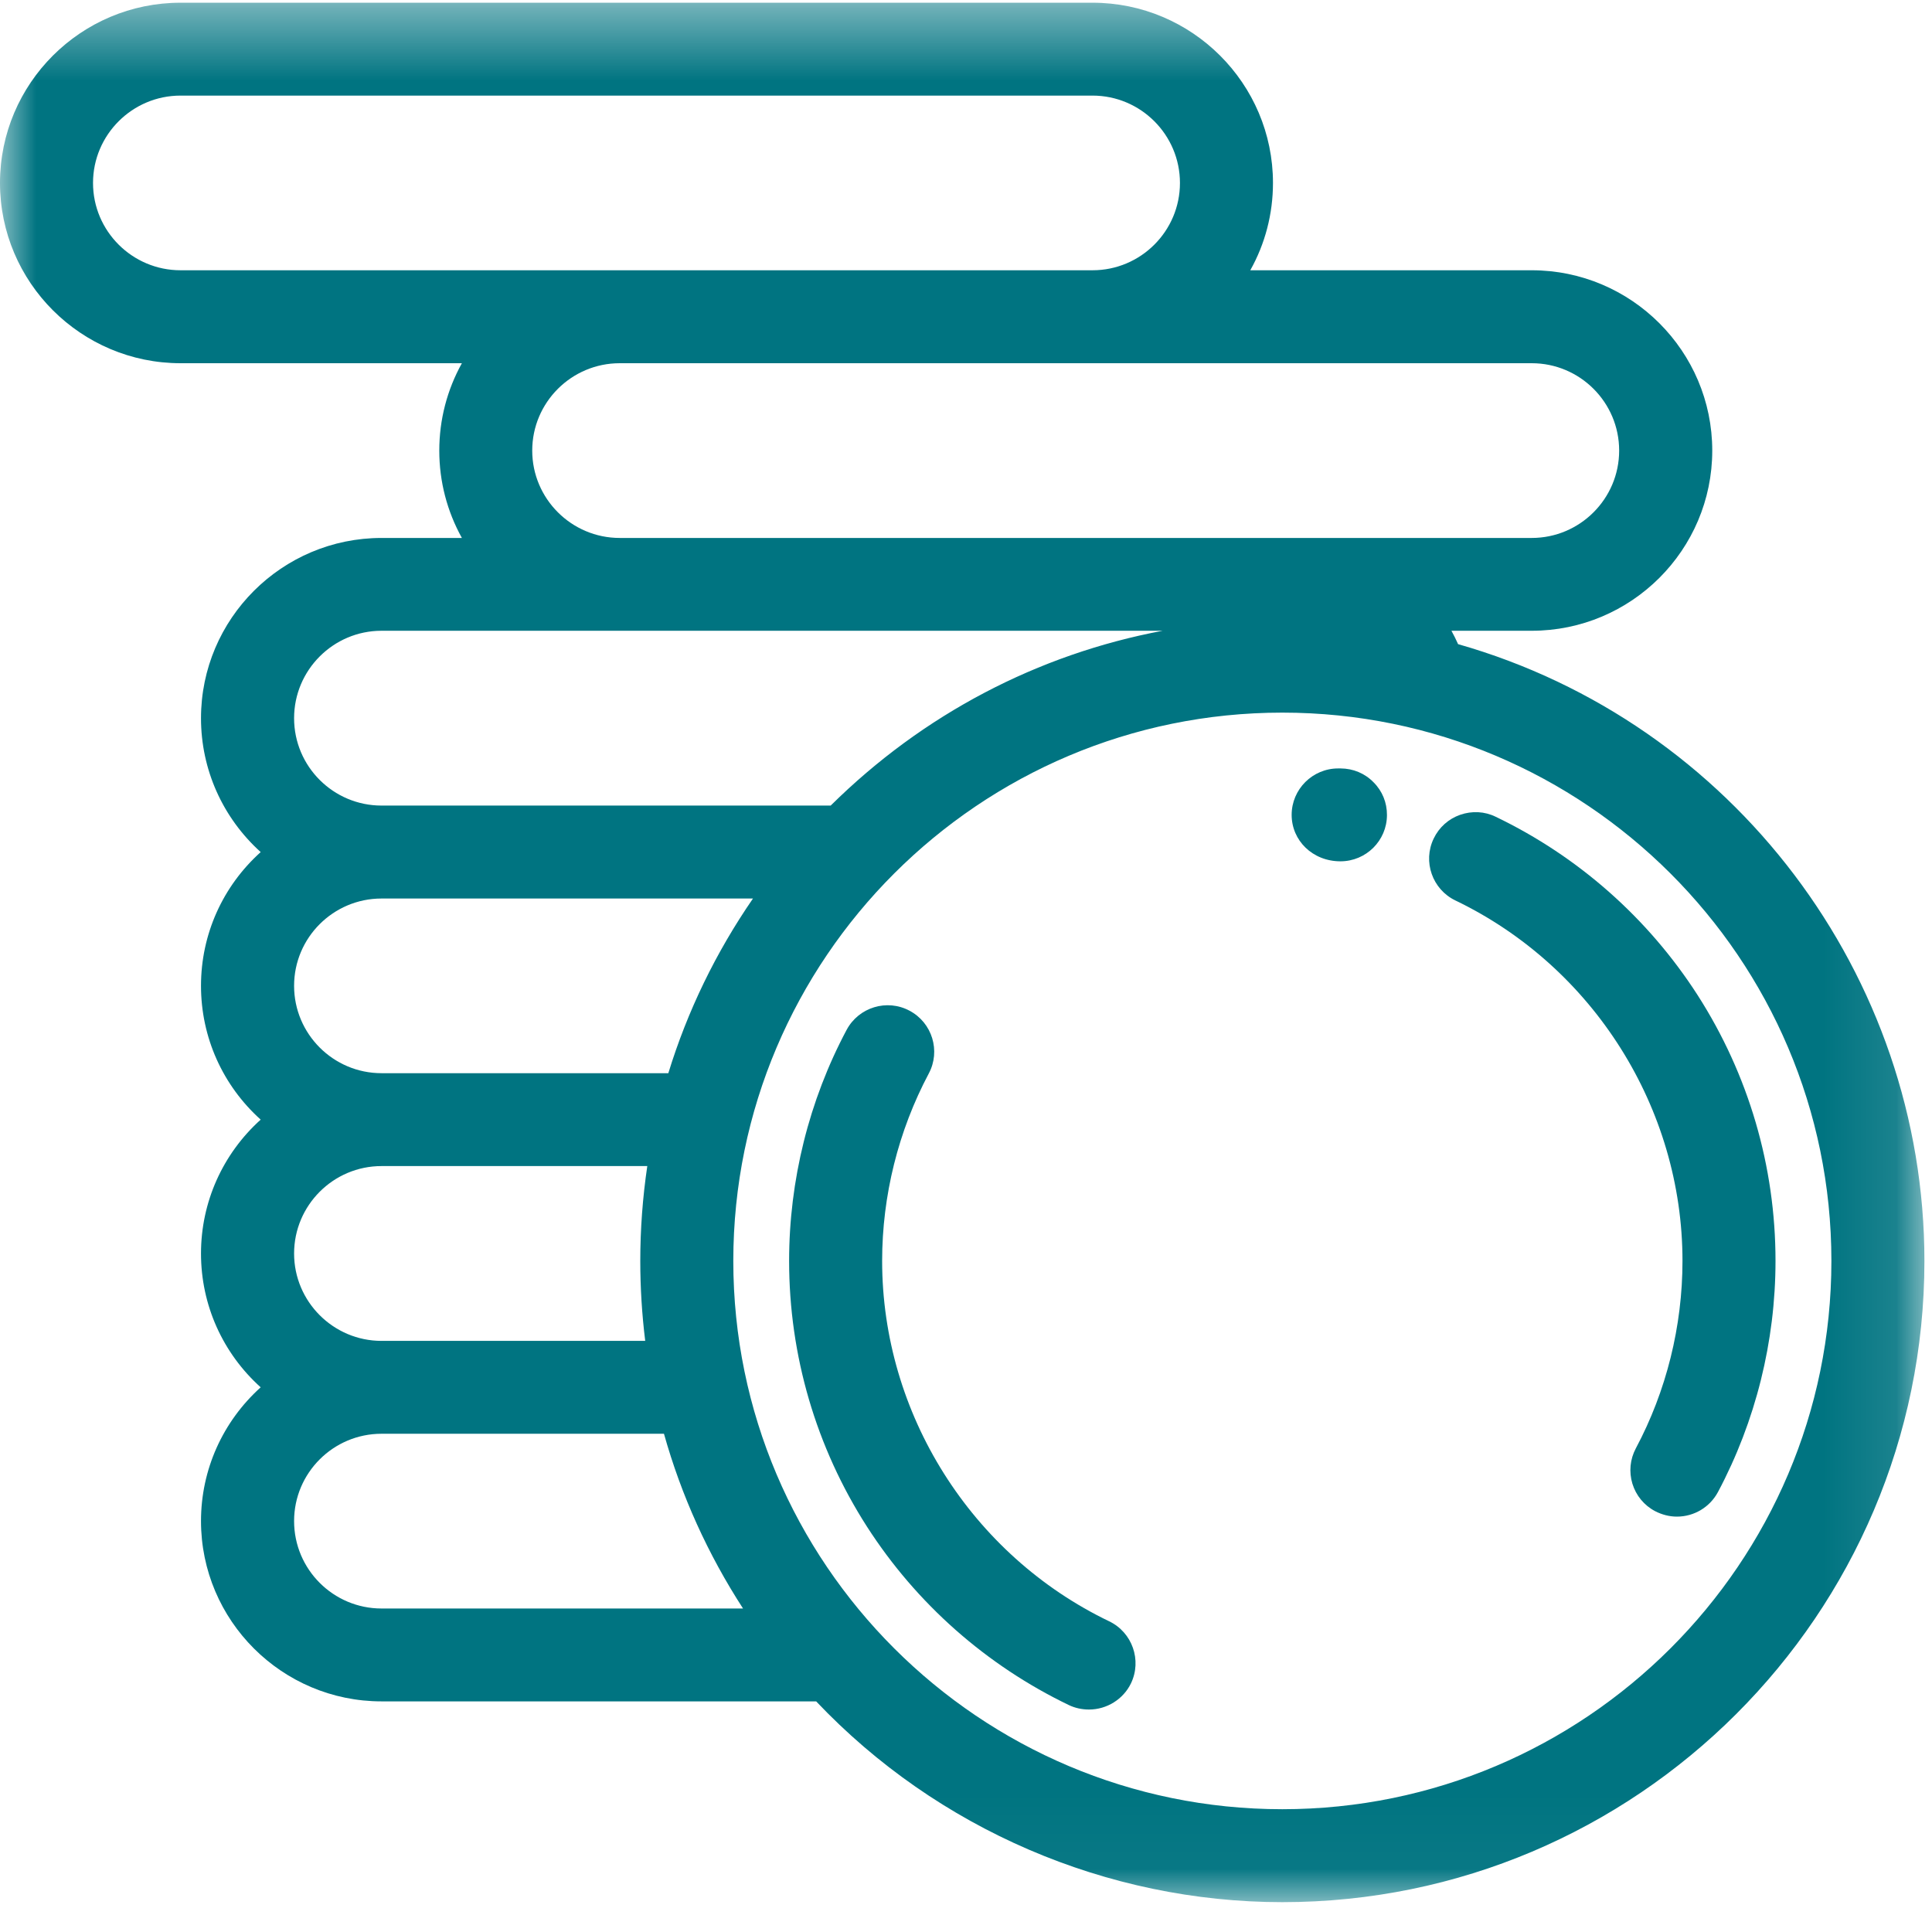
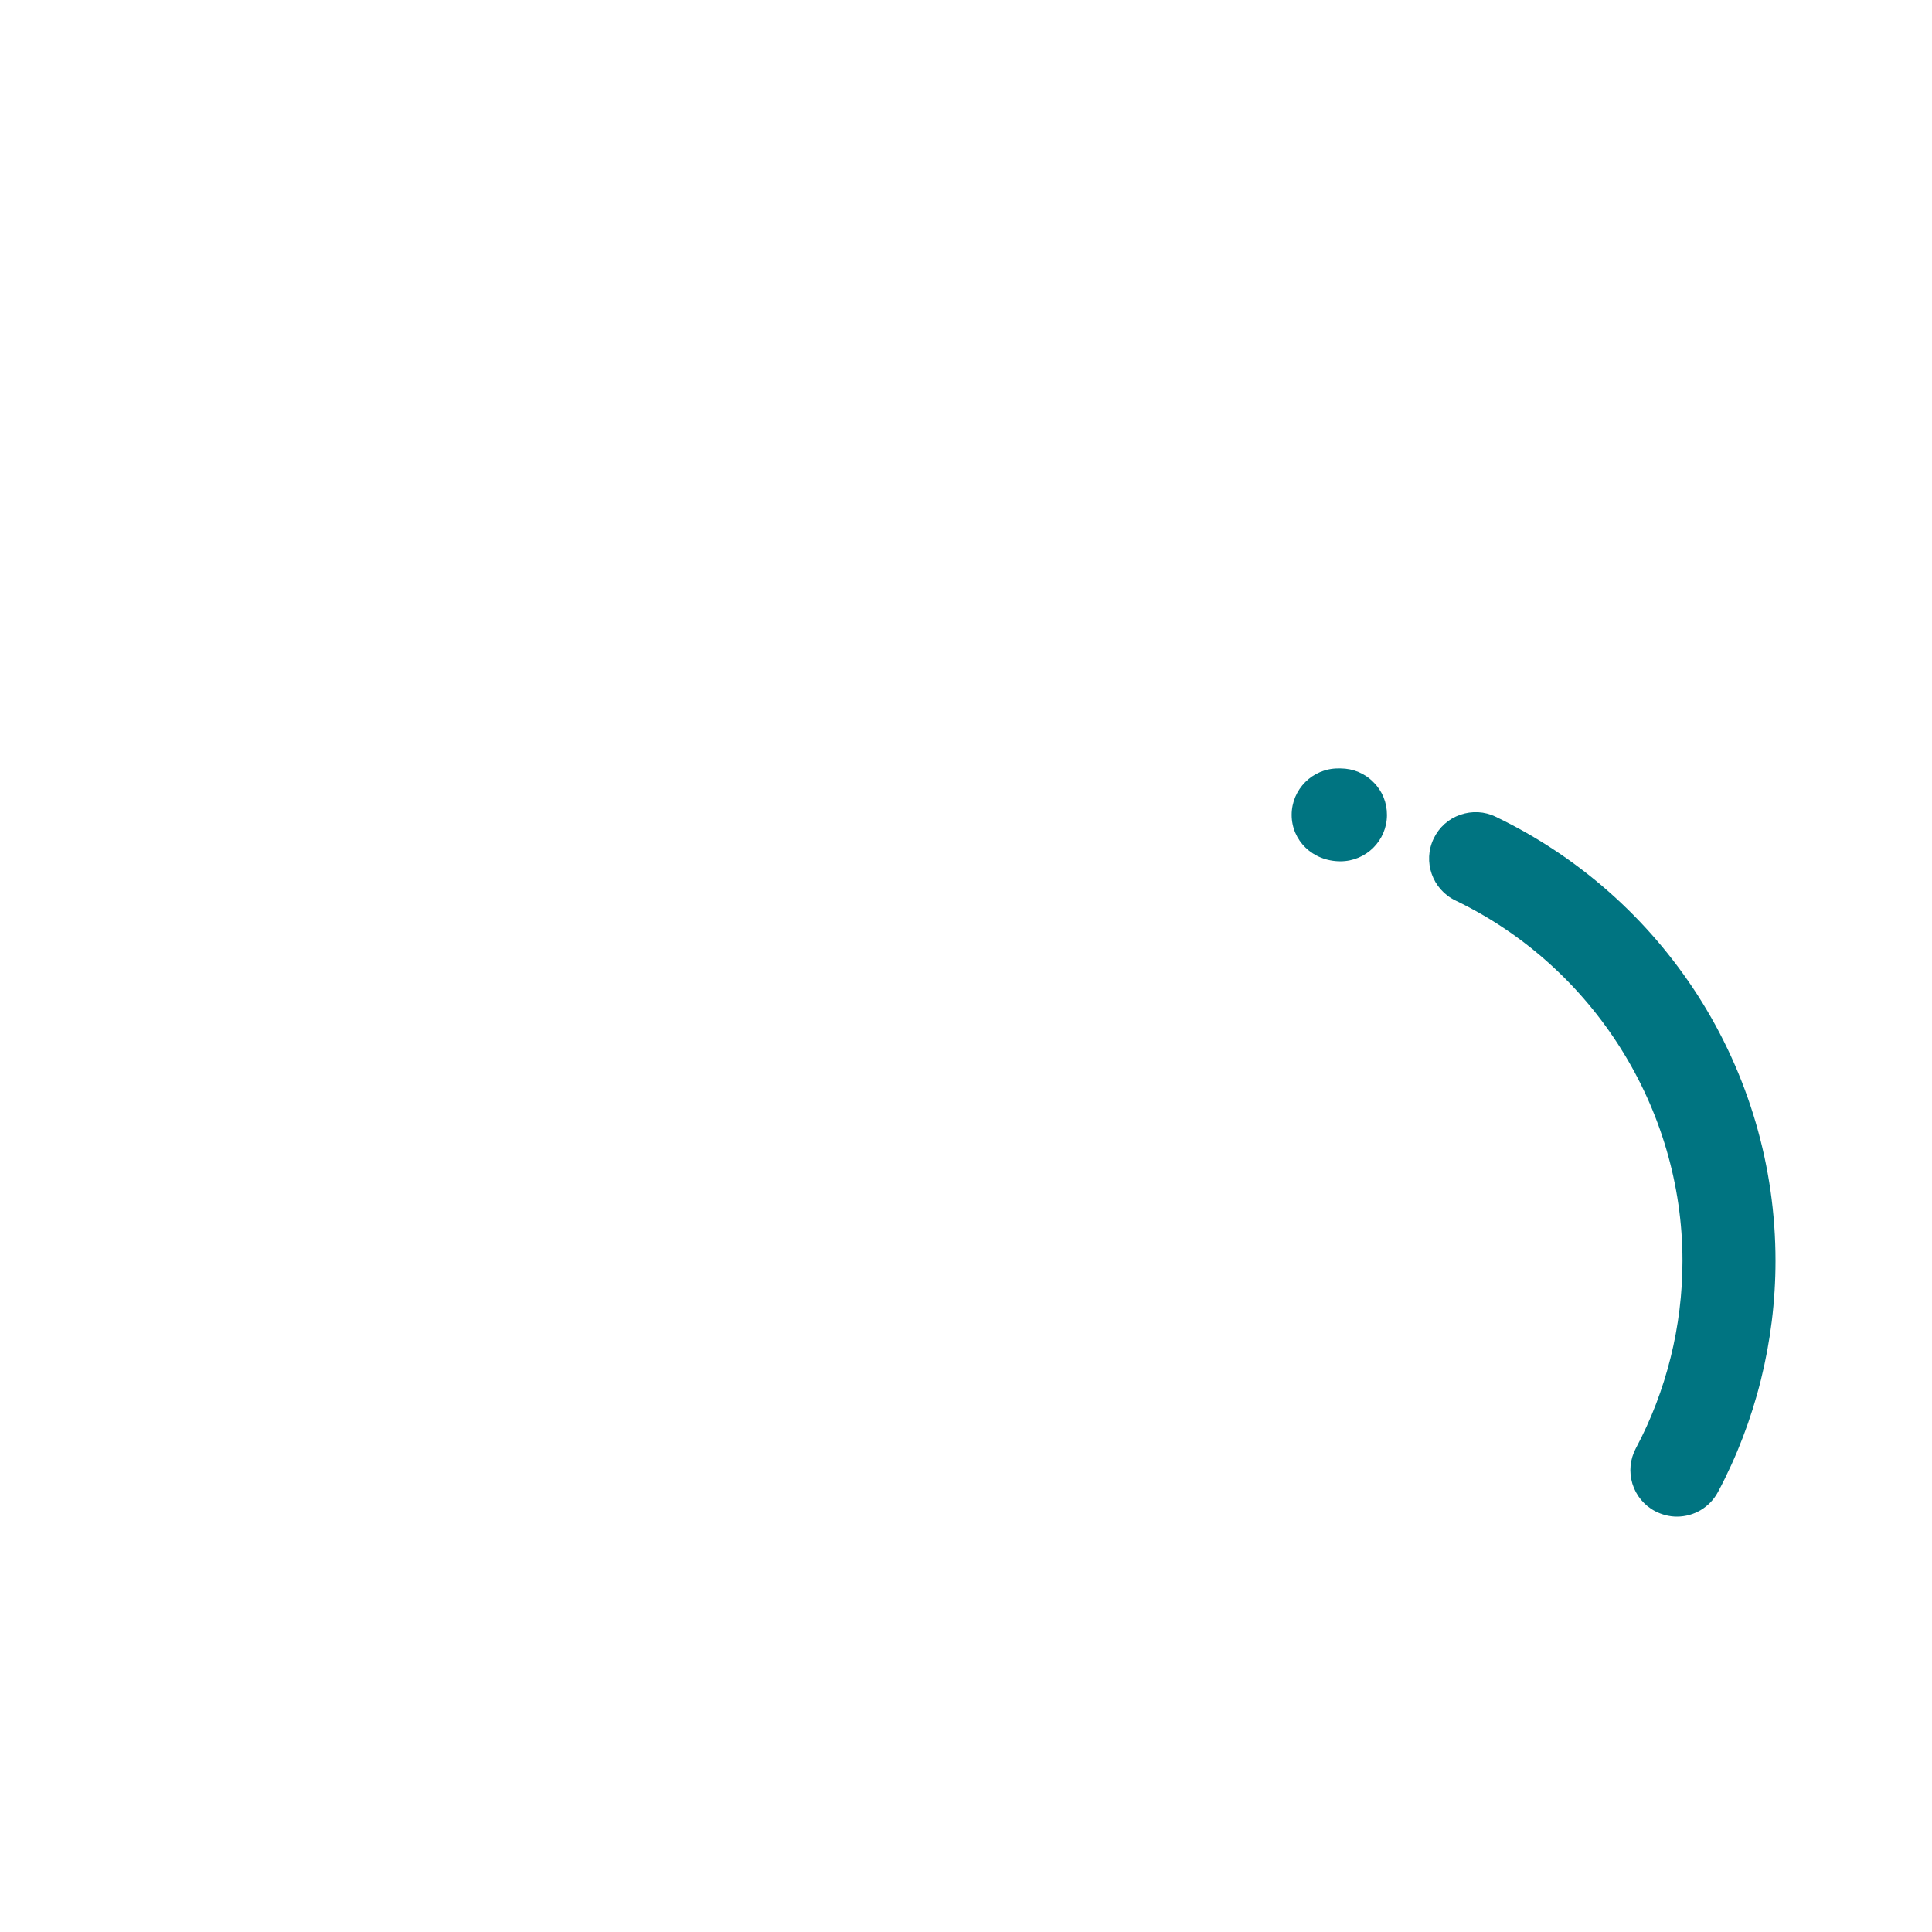
<svg xmlns="http://www.w3.org/2000/svg" xmlns:xlink="http://www.w3.org/1999/xlink" width="27px" height="27px" viewBox="0 0 27 27" version="1.1">
  <title>Group 10</title>
  <desc>Created with Sketch.</desc>
  <defs>
    <polygon id="path-1" points="0 0.418 26.894 0.418 26.894 26.963 0 26.963" />
  </defs>
  <g id="v.6" stroke="none" stroke-width="1" fill="none" fill-rule="evenodd">
    <g id="ap-full-service-leasing" transform="translate(-70, -751)">
      <g id="Group-10" transform="translate(70, 750)">
        <path d="M20.904,12.415 C20.748,12.338 20.57,12.33 20.406,12.387 C20.243,12.444 20.111,12.562 20.036,12.719 C19.881,13.041 20.017,13.43 20.341,13.585 C22.267,14.511 23.513,16.488 23.513,18.621 C23.513,19.534 23.288,20.44 22.861,21.241 C22.78,21.394 22.763,21.569 22.813,21.735 C22.864,21.901 22.977,22.038 23.131,22.119 C23.226,22.168 23.33,22.195 23.435,22.195 C23.675,22.195 23.895,22.064 24.009,21.851 C24.535,20.863 24.813,19.746 24.813,18.621 C24.813,17.3 24.436,16.017 23.725,14.908 C23.033,13.832 22.057,12.969 20.904,12.415" id="Fill-1" fill="#007481" />
        <path d="M18.736,11.739 L18.701,11.739 C18.343,11.739 18.051,12.03 18.051,12.388 C18.051,12.746 18.343,13.037 18.733,13.037 C19.091,13.037 19.382,12.748 19.383,12.391 C19.384,12.217 19.318,12.054 19.195,11.932 C19.073,11.807 18.91,11.74 18.736,11.739" id="Fill-3" fill="#007481" />
-         <path d="M15.501,23.658 C13.574,22.732 12.328,20.756 12.328,18.622 C12.328,17.709 12.554,16.804 12.98,16.002 C13.148,15.687 13.028,15.293 12.711,15.125 C12.396,14.956 12.001,15.076 11.832,15.392 C11.306,16.379 11.028,17.497 11.028,18.622 C11.028,19.943 11.405,21.227 12.116,22.335 C12.809,23.413 13.785,24.274 14.938,24.829 C15.027,24.871 15.121,24.891 15.219,24.891 C15.467,24.891 15.698,24.748 15.806,24.524 C15.96,24.202 15.824,23.813 15.501,23.658" id="Fill-5" fill="#007481" />
        <g id="Group-9" transform="translate(0, 0.62)">
          <mask id="mask-2" fill="white">
            <use xlink:href="#path-1" />
          </mask>
          <g id="Clip-8" />
-           <path d="M8.661,5.456 L21.406,5.456 C22.08,5.456 22.628,6.003 22.628,6.677 C22.628,7.35 22.08,7.898 21.406,7.898 L8.661,7.898 C7.987,7.898 7.438,7.35 7.438,6.677 C7.438,6.003 7.987,5.456 8.661,5.456 M2.523,1.716 L15.268,1.716 C15.942,1.716 16.49,2.264 16.49,2.937 C16.49,3.61 15.942,4.157 15.268,4.157 L2.523,4.157 C1.849,4.157 1.3,3.61 1.3,2.937 C1.3,2.264 1.849,1.716 2.523,1.716 M25.594,18.002 C25.594,22.227 22.152,25.664 17.921,25.664 C13.689,25.664 10.248,22.227 10.248,18.002 C10.248,13.776 13.689,10.339 17.921,10.339 C22.152,10.339 25.594,13.776 25.594,18.002 M5.332,9.195 L16.248,9.195 C14.505,9.523 12.899,10.362 11.609,11.638 L5.332,11.638 C4.658,11.638 4.11,11.091 4.11,10.417 C4.11,9.744 4.658,9.195 5.332,9.195 M5.332,20.417 L9.279,20.417 C9.522,21.283 9.894,22.103 10.384,22.859 L5.332,22.859 C4.658,22.859 4.11,22.312 4.11,21.637 C4.11,20.964 4.658,20.417 5.332,20.417 M5.332,16.676 L9.046,16.676 C8.981,17.115 8.948,17.56 8.948,18.002 C8.948,18.373 8.971,18.747 9.017,19.119 L5.332,19.119 C4.658,19.119 4.11,18.57 4.11,17.898 C4.11,17.225 4.658,16.676 5.332,16.676 M5.332,12.937 L10.523,12.937 C10.005,13.689 9.607,14.508 9.34,15.378 L5.332,15.378 C4.658,15.378 4.11,14.83 4.11,14.157 C4.11,13.484 4.658,12.937 5.332,12.937 M20.377,9.382 C20.349,9.32 20.318,9.256 20.284,9.195 L21.406,9.195 C22.797,9.195 23.929,8.066 23.929,6.677 C23.929,5.288 22.797,4.157 21.406,4.157 L17.473,4.157 C17.681,3.786 17.79,3.368 17.79,2.937 C17.79,1.547 16.658,0.418 15.268,0.418 L2.523,0.418 C1.132,0.418 0,1.547 0,2.937 C0,4.325 1.132,5.456 2.523,5.456 L6.455,5.456 C6.248,5.828 6.139,6.246 6.139,6.677 C6.139,7.109 6.248,7.525 6.455,7.898 L5.332,7.898 C3.941,7.898 2.809,9.028 2.809,10.417 C2.809,11.135 3.112,11.808 3.643,12.288 C3.112,12.766 2.809,13.438 2.809,14.157 C2.809,14.876 3.112,15.549 3.643,16.027 C3.112,16.506 2.809,17.18 2.809,17.898 C2.809,18.617 3.112,19.29 3.643,19.768 C3.112,20.247 2.809,20.92 2.809,21.637 C2.809,23.027 3.941,24.157 5.332,24.157 L11.406,24.157 C13.097,25.941 15.469,26.963 17.921,26.963 C22.868,26.963 26.894,22.942 26.894,18.002 C26.894,14.011 24.217,10.476 20.377,9.382" id="Fill-7" fill="#007481" mask="url(#mask-2)" />
        </g>
      </g>
    </g>
  </g>
</svg>